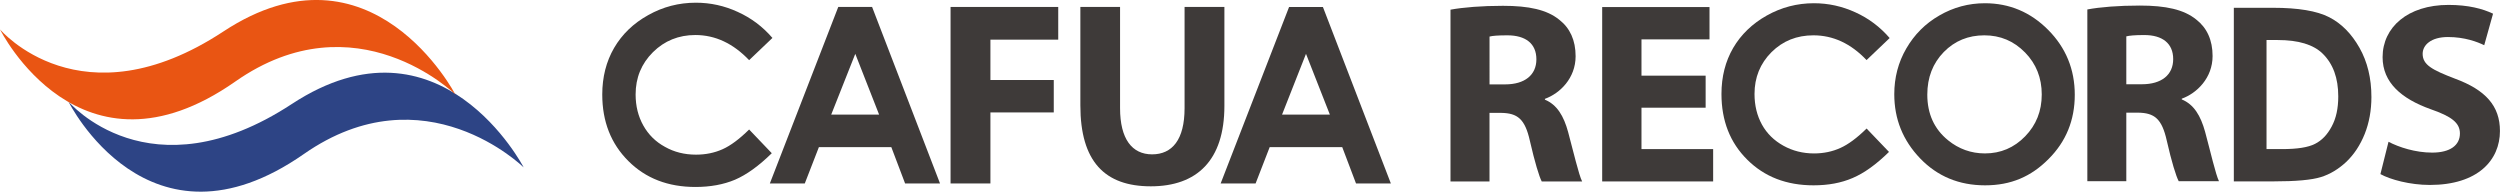
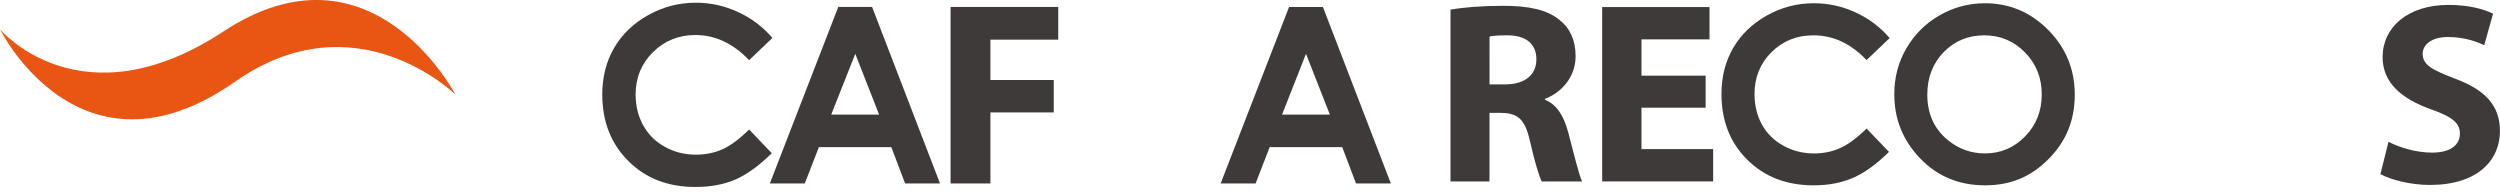
<svg xmlns="http://www.w3.org/2000/svg" id="_レイヤー_1" data-name="レイヤー 1" viewBox="0 0 988.65 75.8">
  <defs>
    <style>
      .cls-1 {
        fill: #3e3a39;
      }

      .cls-2 {
        fill: #2d4485;
      }

      .cls-3 {
        fill: #e95513;
      }
    </style>
  </defs>
-   <path class="cls-2" d="M207.07,66.19s-39.12-38.63-86.92-5.27C58.58,103.89,27.06,40.15,27.06,40.15c0,0,31.92,37.97,88.34.98,58.75-38.52,91.68,25.06,91.68,25.06" />
  <path class="cls-3" d="M180.05,37.35s-39.25-38.55-86.99-5.11C31.57,75.32,0,11.62,0,11.62c0,0,31.98,37.92,88.34.83,58.68-38.62,91.72,24.9,91.72,24.9" />
  <polygon class="cls-1" points="375.91 2.75 418.49 2.75 418.49 15.68 391.67 15.68 391.67 31.64 416.72 31.64 416.72 44.46 391.67 44.46 391.67 72.55 375.91 72.55 375.91 2.75" />
-   <path class="cls-1" d="M442.94,2.75v40.05c0,12.13,4.71,18.24,12.67,18.24s12.84-5.81,12.84-18.24V2.75h15.75v39.13c0,21.54-10.88,31.8-29.11,31.8s-27.85-9.84-27.85-32V2.75h15.7Z" />
  <path class="cls-1" d="M305.48,14.99l-9.23,8.8c-6.32-6.62-13.39-9.94-21.27-9.94-6.59,0-12.21,2.27-16.76,6.78-4.56,4.54-6.86,10.09-6.86,16.73,0,4.61,1.04,8.7,3.05,12.28,2,3.57,4.84,6.42,8.55,8.43,3.65,2.07,7.76,3.09,12.28,3.09,3.83,0,7.33-.72,10.52-2.15,3.17-1.42,6.68-4.03,10.49-7.8l8.96,9.38c-5.13,5.04-9.99,8.52-14.54,10.48-4.58,1.93-9.81,2.87-15.66,2.87-10.8,0-19.65-3.39-26.51-10.25-6.88-6.86-10.33-15.61-10.33-26.31,0-6.9,1.57-13.06,4.69-18.44,3.16-5.39,7.61-9.71,13.49-12.97,5.84-3.28,12.1-4.9,18.86-4.9,5.73,0,11.27,1.21,16.53,3.64,5.34,2.41,9.9,5.85,13.74,10.31" />
  <path class="cls-1" d="M347.64,45.32h-18.93l9.52-24.03,9.42,24.03ZM304.45,72.55h13.81l5.58-14.37h28.64l5.45,14.37h13.81L344.88,2.75h-13.38l-27.05,69.79Z" />
  <path class="cls-1" d="M525.91,45.32h-18.91l9.47-24.03,9.44,24.03ZM482.71,72.55h13.83l5.57-14.37h28.69l5.45,14.37h13.78l-26.87-69.79h-13.38l-27.06,69.79Z" />
  <path class="cls-1" d="M589.05,14.46c1.13-.31,3.29-.49,7.07-.49,7.18,0,11.46,3.25,11.46,9.48s-4.62,9.92-12.36,9.92h-6.17V14.46ZM573.62,71.75h15.42v-27.11h4.61c6.45.1,9.42,2.36,11.36,11.06,1.95,8.48,3.66,14.1,4.68,16.05h15.98c-1.35-2.65-3.4-11.66-5.54-19.53-1.72-6.34-4.4-10.83-9.18-12.8v-.33c5.92-2.14,12.14-8.14,12.14-16.85,0-6.32-2.23-11.14-6.44-14.41-4.88-4-12.08-5.53-22.3-5.53-8.38,0-15.76.61-20.74,1.53v67.92Z" />
-   <path class="cls-1" d="M840.87,14.38c1.17-.3,3.3-.52,7.12-.52,7.14,0,11.42,3.28,11.42,9.51s-4.58,9.95-12.39,9.95h-6.15V14.38ZM825.45,71.67h15.42v-27.12h4.63c6.47.1,9.42,2.34,11.37,11.05,1.93,8.49,3.69,14.12,4.73,16.07h15.92c-1.31-2.65-3.35-11.66-5.49-19.55-1.76-6.35-4.42-10.82-9.23-12.8v-.29c5.95-2.14,12.19-8.18,12.19-16.88,0-6.31-2.25-11.15-6.45-14.41-4.91-3.99-12.08-5.54-22.32-5.54-8.38,0-15.7.59-20.76,1.54v67.92Z" />
  <polygon class="cls-1" points="674.51 42.59 649.14 42.59 649.14 58.96 677.48 58.96 677.48 71.75 633.6 71.75 633.6 2.79 676.04 2.79 676.04 15.57 649.14 15.57 649.14 29.92 674.51 29.92 674.51 42.59" />
  <path class="cls-1" d="M944.57,56.07c4.09,2.15,10.62,4.28,17.25,4.28,7.19,0,10.98-2.96,10.98-7.57,0-4.2-3.28-6.73-11.58-9.6-11.46-4.11-19-10.46-19-20.58,0-11.77,9.92-20.66,26.06-20.66,7.86,0,13.52,1.52,17.62,3.47l-3.49,12.47c-2.68-1.31-7.69-3.24-14.36-3.24s-9.99,3.17-9.99,6.63c0,4.39,3.75,6.36,12.78,9.83,12.18,4.48,17.79,10.85,17.79,20.7,0,11.54-8.76,21.34-27.72,21.34-7.88,0-15.67-2.14-19.55-4.29l3.2-12.78Z" />
  <path class="cls-1" d="M747.28,15.05l-9.13,8.71c-6.23-6.56-13.24-9.79-21.02-9.79-6.56,0-12.08,2.19-16.58,6.66-4.47,4.47-6.71,10-6.71,16.52,0,4.56.99,8.59,2.96,12.16,1.97,3.53,4.8,6.29,8.47,8.32,3.61,2.01,7.67,3.05,12.1,3.05,3.79,0,7.27-.73,10.43-2.17,3.11-1.39,6.59-3.96,10.36-7.68l8.86,9.25c-5.07,4.98-9.87,8.41-14.39,10.32-4.52,1.95-9.62,2.89-15.45,2.89-10.68,0-19.4-3.36-26.21-10.14-6.81-6.75-10.2-15.4-10.2-25.99,0-6.82,1.55-12.89,4.64-18.22,3.1-5.28,7.53-9.57,13.29-12.8,5.78-3.24,11.98-4.86,18.64-4.86,5.68,0,11.14,1.2,16.37,3.59,5.27,2.38,9.76,5.77,13.57,10.17" />
  <path class="cls-1" d="M800.82,20.74c4.41,4.51,6.61,10.05,6.61,16.62s-2.2,12.07-6.57,16.56c-4.37,4.49-9.66,6.75-15.89,6.75-5.47,0-10.36-1.76-14.59-5.2-5.46-4.43-8.21-10.44-8.21-18.05,0-6.79,2.19-12.41,6.52-16.85,4.34-4.42,9.69-6.6,16.03-6.6s11.66,2.25,16.09,6.77M766.96,6.11c-5.59,3.2-9.91,7.57-13.11,13.09-3.18,5.47-4.74,11.55-4.74,18.05,0,9.82,3.39,18.26,10.23,25.39,6.8,7.08,15.39,10.65,25.66,10.65s18.23-3.46,25.12-10.4c6.92-6.91,10.37-15.37,10.37-25.41s-3.52-18.62-10.52-25.66c-6.98-7.03-15.35-10.54-25.03-10.54-6.44,0-12.43,1.62-17.99,4.83" />
-   <path class="cls-1" d="M900.77,15.83c8.16,0,14.09,1.79,17.77,5.4,4.1,4.03,6.15,9.62,6.15,16.89,0,4.72-.84,8.67-2.6,11.91-1.71,3.23-3.91,5.52-6.61,6.87-2.73,1.4-7.06,2.06-13.06,2.06h-6.1V15.83h4.44ZM883.37,71.73h15.72c8.88,0,15.13-.57,18.72-1.7,3.62-1.11,6.96-3.14,10.08-6.04,3.05-2.93,5.5-6.61,7.28-11.07,1.74-4.4,2.63-9.28,2.63-14.54,0-7.44-1.58-13.96-4.74-19.52-3.14-5.54-7.12-9.58-11.95-12.05-4.86-2.5-12.29-3.73-22.22-3.73h-15.5v68.65Z" />
</svg>